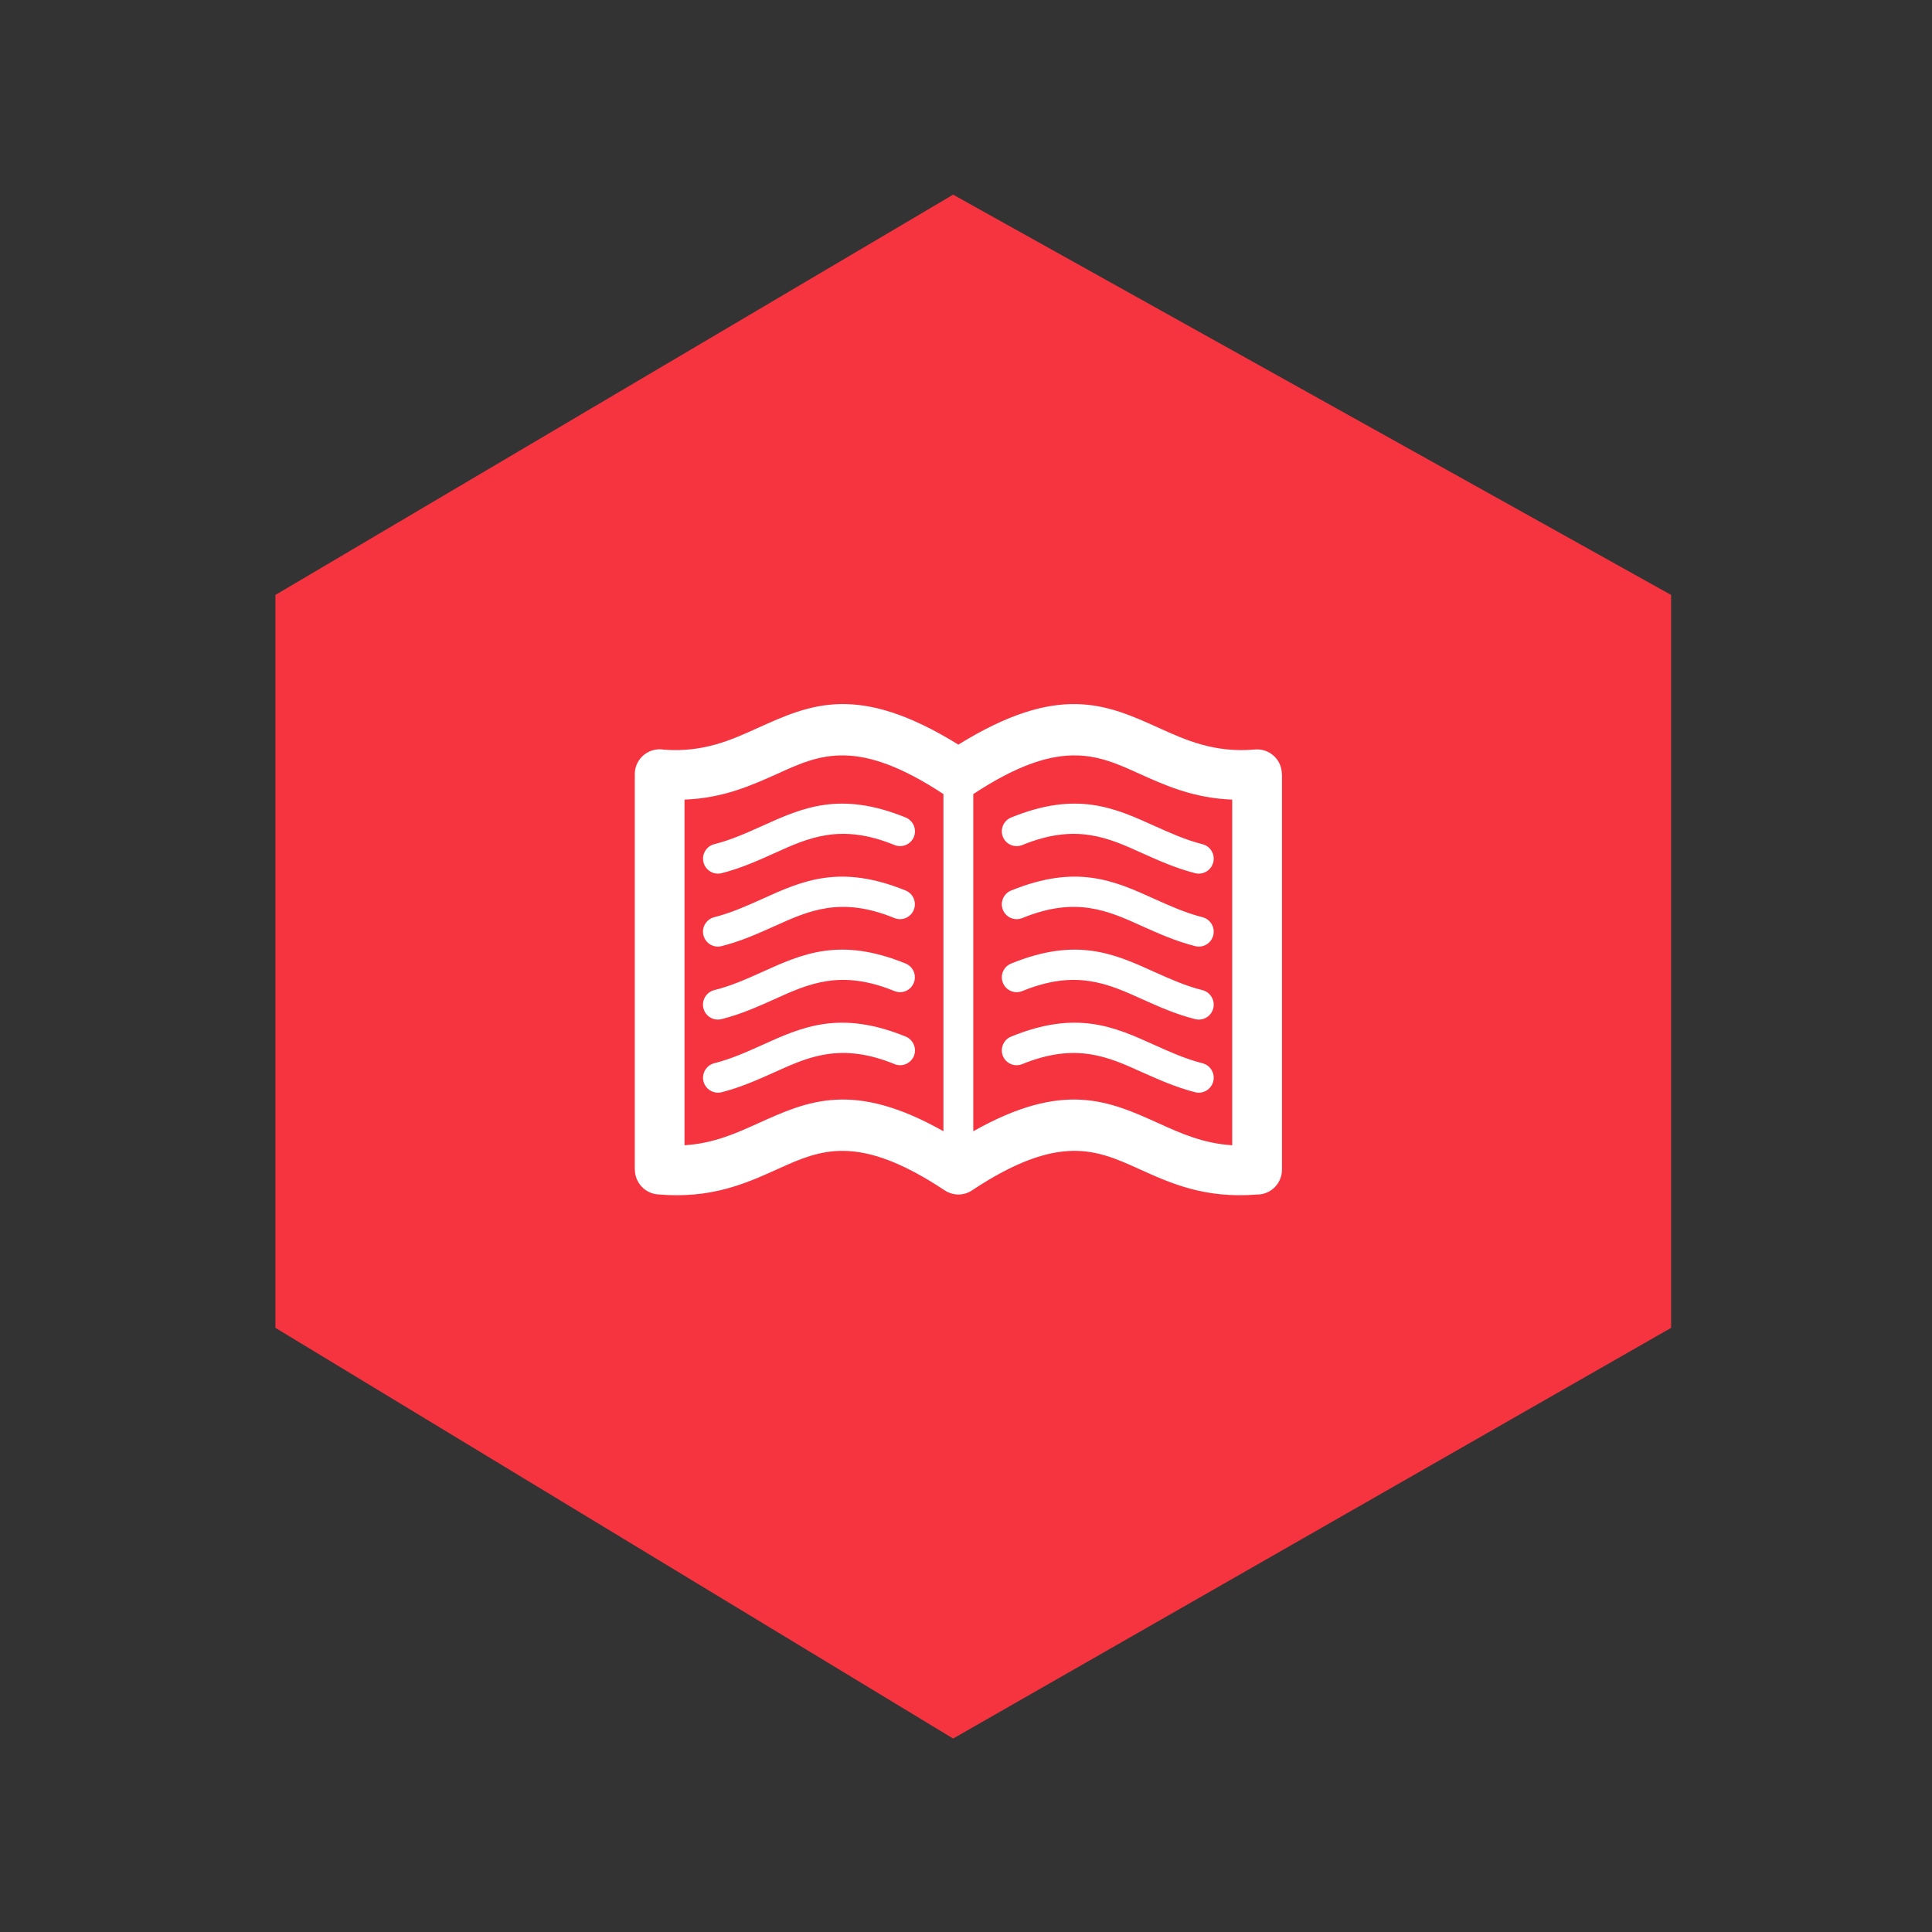
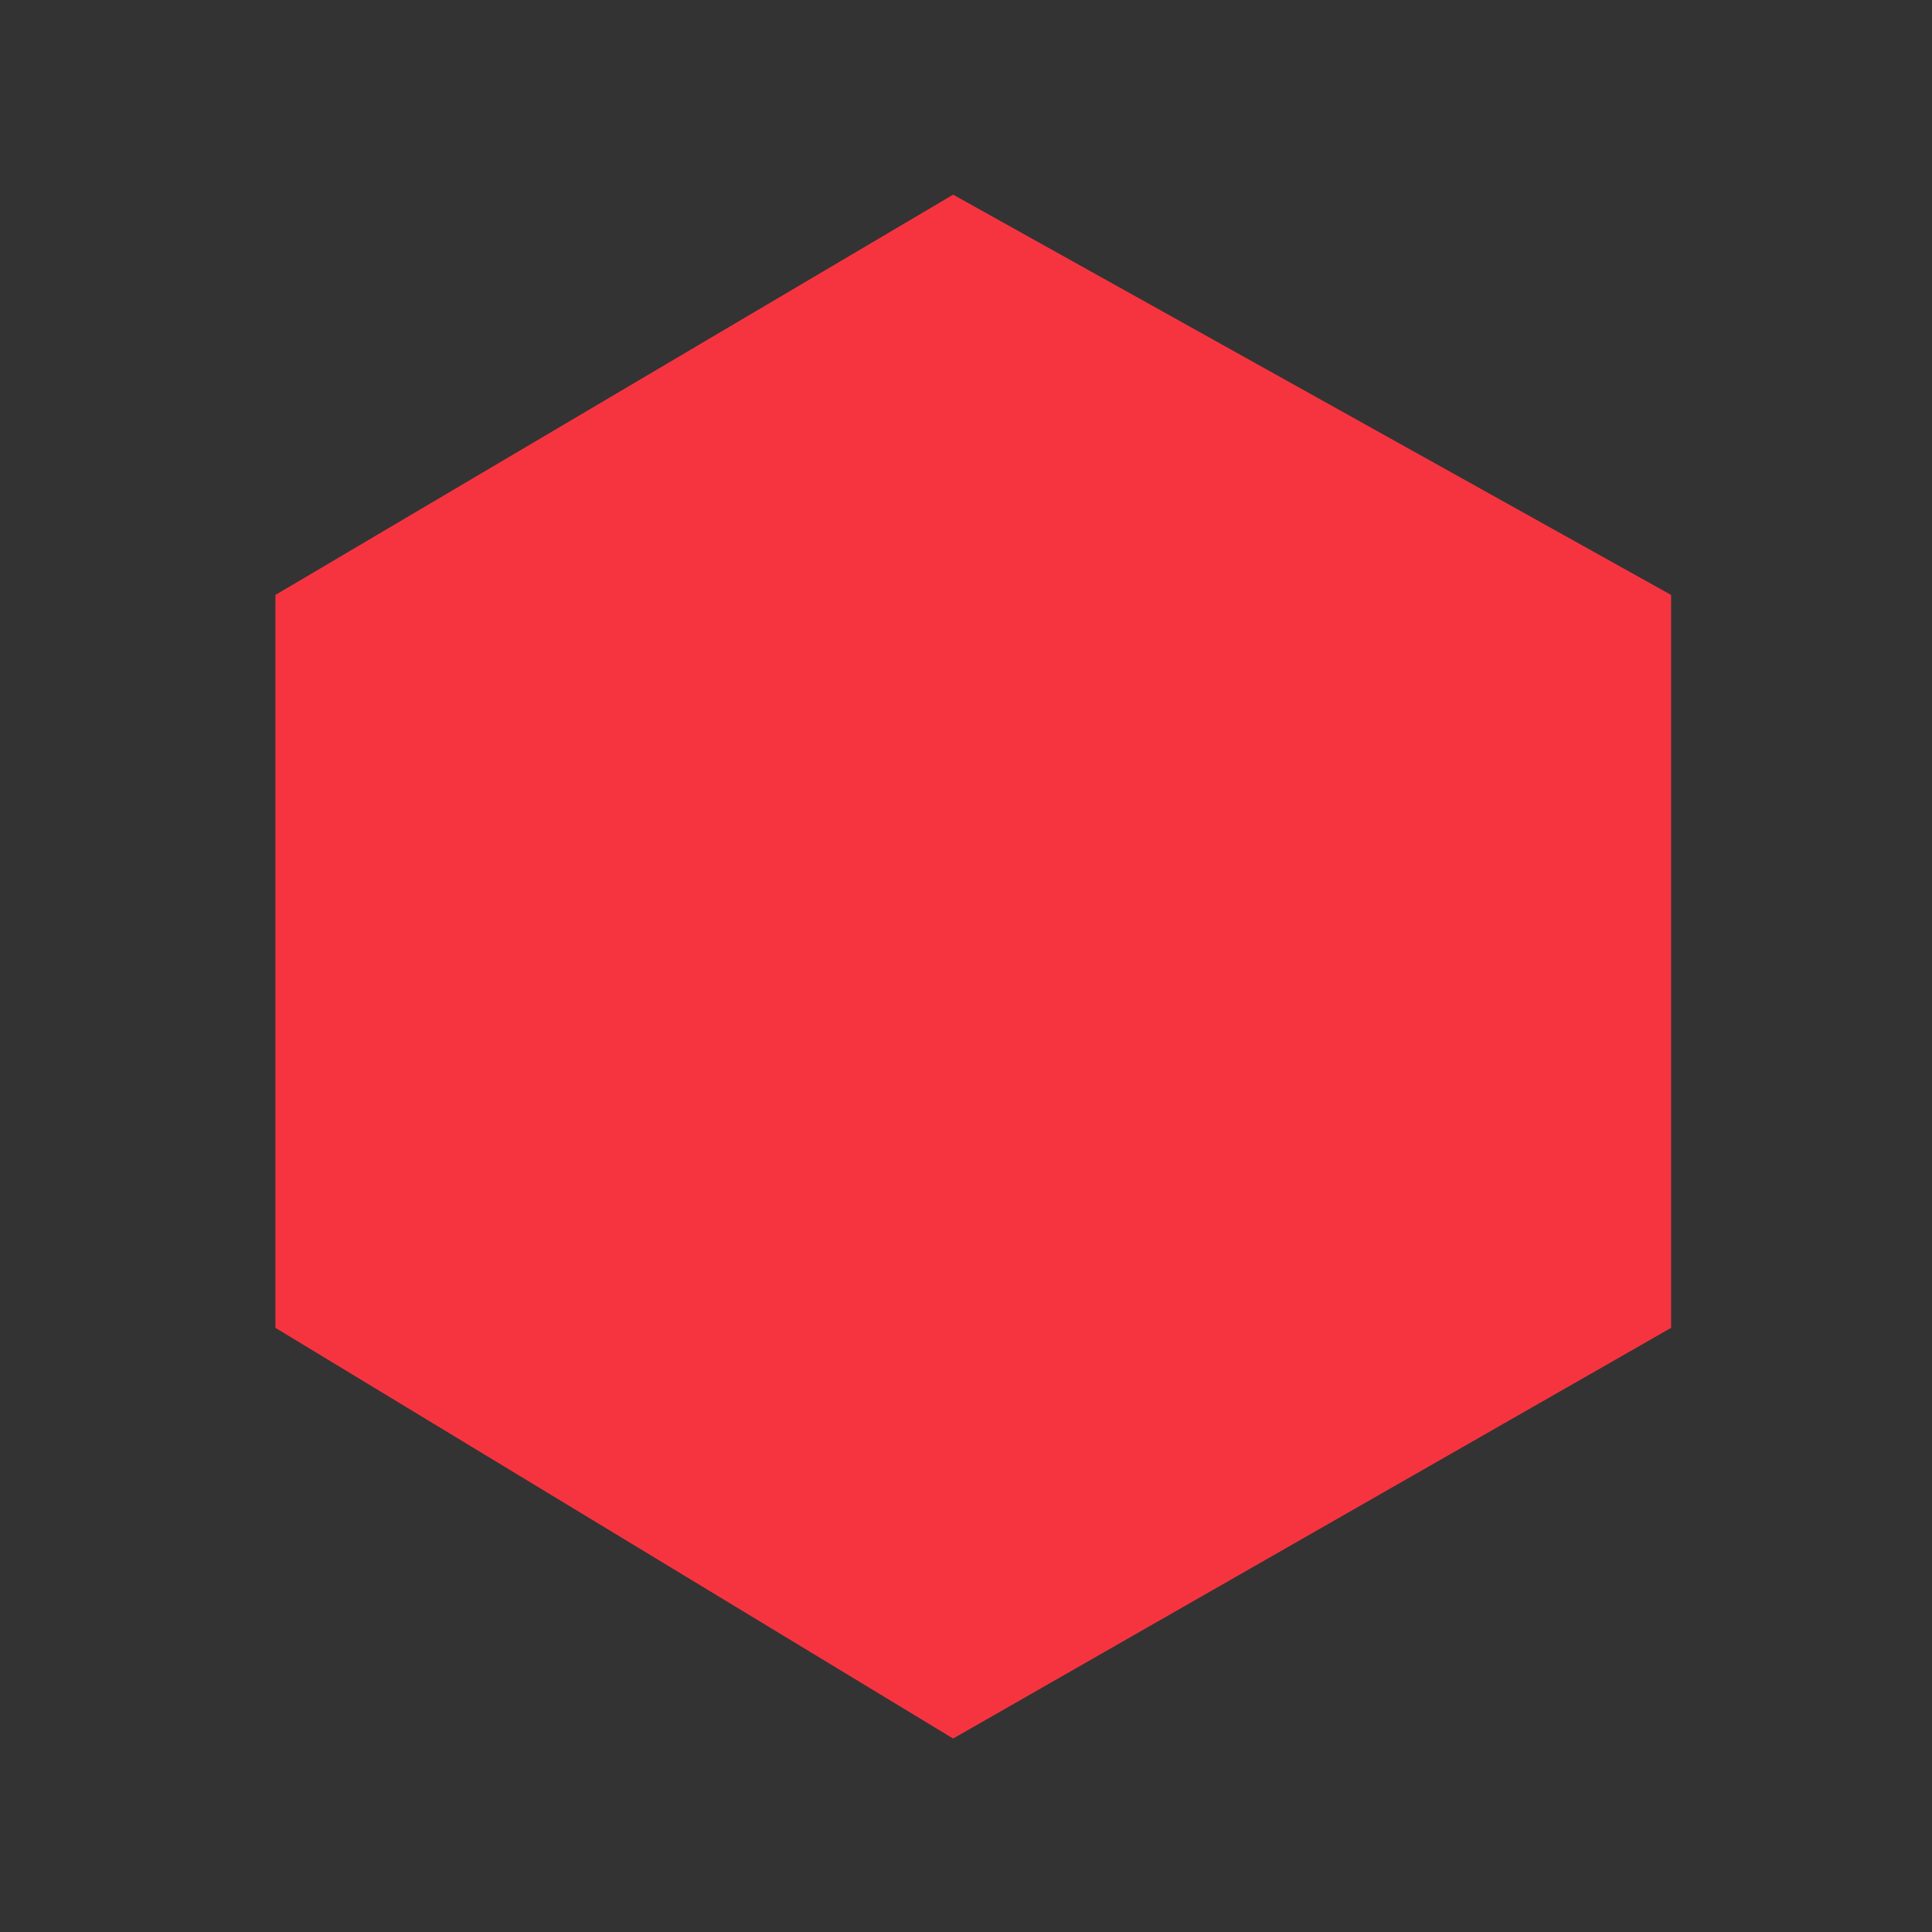
<svg xmlns="http://www.w3.org/2000/svg" version="1.1" id="Ebene_1" x="0px" y="0px" width="300px" height="300px" viewBox="0 0 300 300" enable-background="new 0 0 300 300" xml:space="preserve">
  <rect x="0" y="0" width="300" height="300" fill="#333333" stroke="none" />
  <polygon fill="#F63440" points="148.001,30.227 42.766,92.382 42.766,206.186 148.001,269.959 259.488,206.188 259.488,92.382 " />
-   <path fill="#FFFFFF" d="M103.096,116.407c6.137,0.469,10.479-1.514,14.588-3.377c8.163-3.687,15.564-7.041,31.129,2.594  c15.574-9.635,22.983-6.279,31.13-2.594c4.181,1.895,8.623,3.906,14.918,3.352c2.115-0.192,3.998,1.385,4.168,3.5l0.021,0.333h0.014  v61.395c0,2.142-1.713,3.877-3.857,3.877h-0.032c-8.146,0.644-13.408-1.745-18.388-4.006c-6.49-2.929-12.364-5.584-25.844,3.353  c-1.323,0.894-3.002,0.831-4.255,0c-13.479-8.937-19.338-6.278-25.821-3.353c-5.06,2.285-10.423,4.722-18.772,3.977  c-1.995-0.177-3.511-1.864-3.511-3.848h-0.017v-61.395c0-2.144,1.735-3.862,3.862-3.862  C102.66,116.354,102.877,116.366,103.096,116.407L103.096,116.407z M186.716,142.422c-2.694-0.686-5.079-1.778-7.403-2.814  c-6.295-2.855-12.104-5.477-22.31-1.325c-1.178,0.482-1.75,1.823-1.268,3.006c0.479,1.177,1.82,1.747,3.005,1.268  c8.335-3.412,13.302-1.152,18.663,1.278c2.525,1.124,5.119,2.304,8.18,3.079c1.232,0.318,2.492-0.422,2.812-1.681  C188.711,144.015,187.956,142.73,186.716,142.422L186.716,142.422z M186.716,153.747c-2.694-0.671-5.079-1.763-7.403-2.798  c-6.295-2.855-12.104-5.493-22.31-1.325c-1.178,0.481-1.75,1.823-1.268,3c0.479,1.185,1.82,1.747,3.005,1.269  c8.335-3.409,13.302-1.15,18.663,1.281c2.525,1.124,5.119,2.307,8.18,3.075c1.232,0.31,2.492-0.422,2.812-1.675  C188.711,155.337,187.956,154.064,186.716,153.747L186.716,153.747z M186.716,165.102c-2.694-0.688-5.079-1.777-7.403-2.816  c-6.295-2.854-12.123-5.479-22.31-1.325c-1.178,0.479-1.75,1.822-1.268,3.021c0.479,1.162,1.82,1.746,3.005,1.25  c8.335-3.391,13.302-1.148,18.663,1.287c2.525,1.116,5.119,2.297,8.18,3.084c1.232,0.307,2.492-0.435,2.812-1.691  C188.711,166.689,187.956,165.412,186.716,165.102L186.716,165.102z M186.716,131.087c-2.694-0.683-5.079-1.781-7.403-2.817  c-6.295-2.852-12.123-5.477-22.31-1.325c-1.178,0.485-1.75,1.826-1.268,3.016c0.479,1.171,1.82,1.734,3.005,1.256  c8.335-3.412,13.302-1.152,18.663,1.281c2.525,1.124,5.119,2.304,8.18,3.091c1.232,0.309,2.492-0.438,2.812-1.69  C188.711,132.671,187.956,131.39,186.716,131.087L186.716,131.087z M112.044,146.914c3.06-0.774,5.655-1.955,8.176-3.079  c5.364-2.43,10.334-4.689,18.669-1.278c1.18,0.479,2.521-0.091,2.999-1.268c0.485-1.184-0.085-2.524-1.252-3.006  c-10.2-4.151-16.029-1.53-22.324,1.325c-2.316,1.036-4.708,2.128-7.402,2.814c-1.24,0.309-1.999,1.593-1.677,2.811  C109.552,146.492,110.806,147.231,112.044,146.914L112.044,146.914z M112.044,158.248c3.06-0.77,5.655-1.951,8.176-3.075  c5.364-2.434,10.334-4.69,18.669-1.28c1.18,0.479,2.521-0.086,2.999-1.27c0.485-1.178-0.085-2.518-1.252-3  c-10.2-4.167-16.029-1.53-22.324,1.325c-2.316,1.036-4.708,2.127-7.402,2.798c-1.24,0.316-1.999,1.59-1.677,2.826  C109.552,157.826,110.806,158.557,112.044,158.248L112.044,158.248z M112.059,169.602c3.062-0.787,5.656-1.968,8.161-3.084  c5.364-2.438,10.334-4.678,18.685-1.287c1.164,0.496,2.519-0.088,3.004-1.25c0.479-1.198-0.104-2.541-1.271-3.021  c-10.2-4.149-16.029-1.528-22.324,1.325c-2.316,1.039-4.708,2.128-7.402,2.816c-1.24,0.312-1.983,1.588-1.677,2.809  C109.552,169.167,110.82,169.906,112.059,169.602L112.059,169.602z M112.059,135.588c3.062-0.787,5.656-1.967,8.161-3.091  c5.364-2.433,10.334-4.693,18.685-1.281c1.164,0.478,2.519-0.085,3.004-1.256c0.479-1.19-0.104-2.531-1.271-3.016  c-10.2-4.152-16.029-1.526-22.324,1.325c-2.316,1.036-4.708,2.134-7.402,2.817c-1.24,0.302-1.983,1.583-1.677,2.811  C109.552,135.151,110.82,135.897,112.059,135.588L112.059,135.588z M151.129,123.304v52.359c14.02-7.925,21.076-4.722,28.812-1.222  c3.351,1.515,6.875,3.117,11.396,3.394v-53.672c-6.05-0.233-10.425-2.216-14.556-4.08  C170.316,117.153,164.48,114.516,151.129,123.304L151.129,123.304z M146.496,175.663v-52.359c-13.352-8.788-19.181-6.15-25.635-3.22  c-4.152,1.863-8.511,3.846-14.572,4.08v53.672c4.517-0.275,8.044-1.879,11.395-3.393  C125.423,170.941,132.489,167.738,146.496,175.663z" />
</svg>